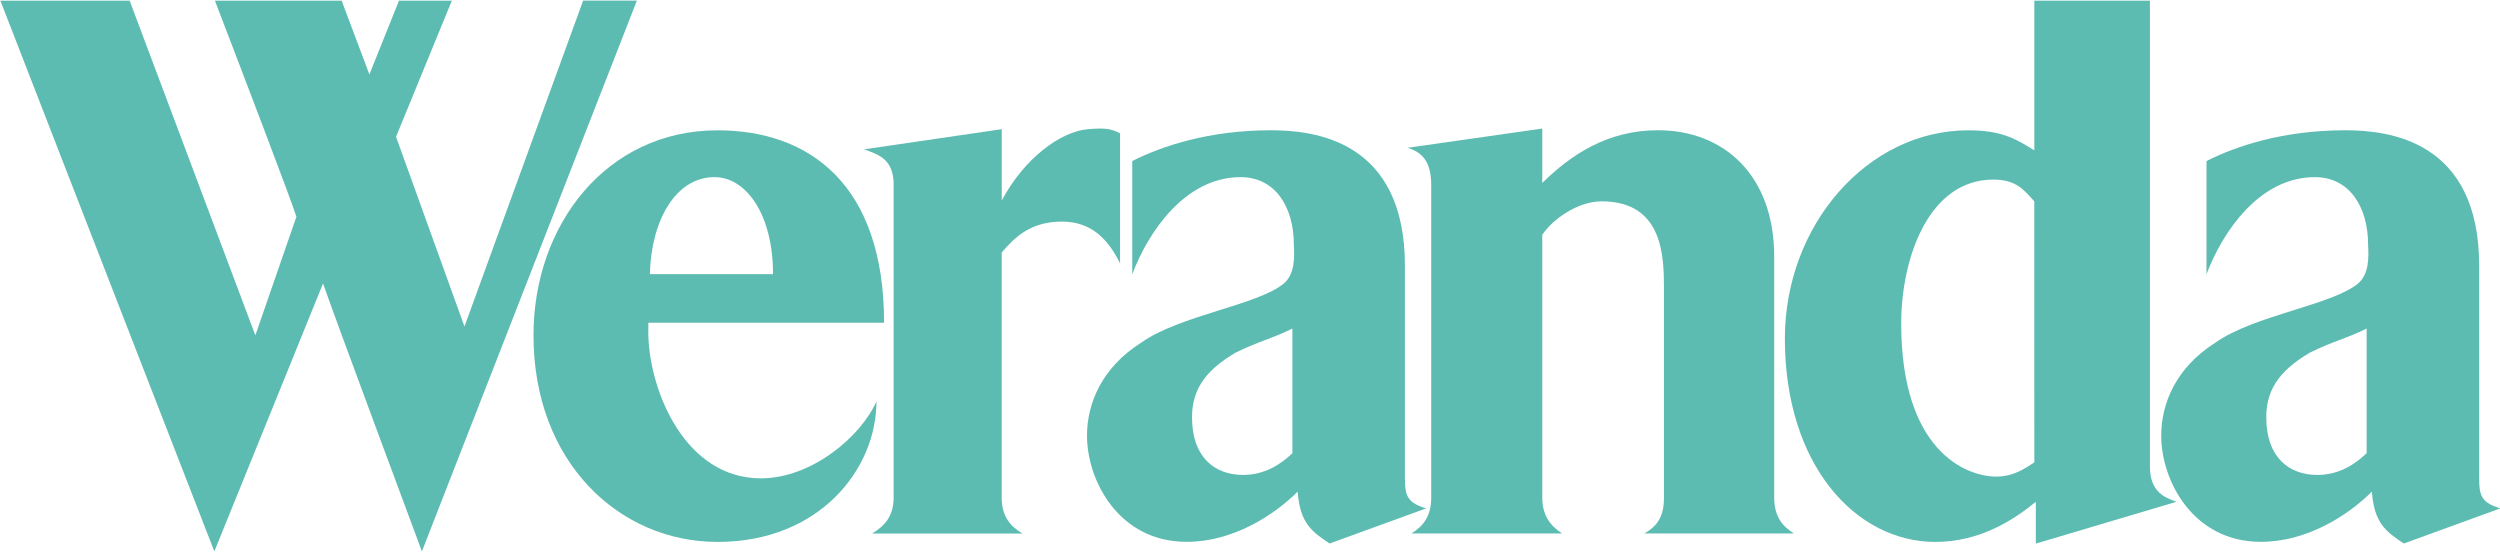
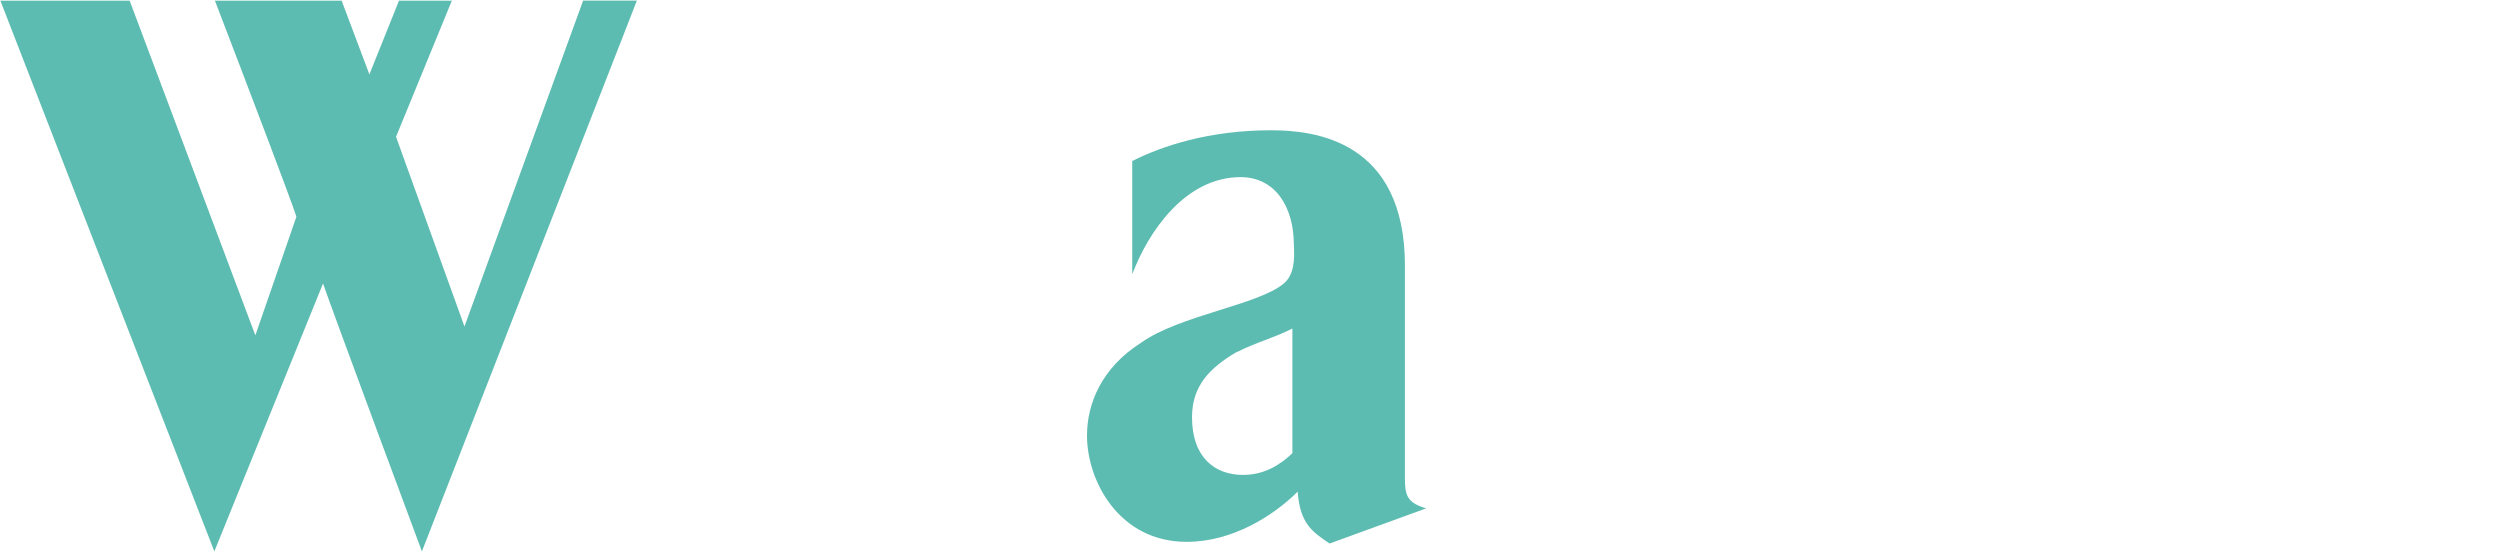
<svg xmlns="http://www.w3.org/2000/svg" width="598px" height="132px" viewBox="0 0 598 132" version="1.1">
  <title>Group 2</title>
  <desc>Created with Sketch.</desc>
  <g id="Page-1" stroke="none" stroke-width="1" fill="none" fill-rule="evenodd">
    <g id="logo" transform="translate(-15, -37)" fill="#5DBCB1" fill-rule="nonzero">
      <g id="Group-2" transform="translate(15.09, 37.15)">
        <path d="M335.97,111.85 C335.97,110.65 335.97,67.83 335.97,63.43 C335.97,33.41 314.32,31.01 303.95,31.01 C289.09,31.01 277.84,34.78 270.74,38.37 L270.74,65.46 C274.59,55.25 283.44,42.22 296.67,42.22 C304.86,42.22 309.4,49.22 309.4,58.43 C309.58,61.63 309.58,65.43 307.04,67.63 C300.86,72.83 282.12,75.23 272.84,81.84 C263.38,87.84 259.92,96.45 259.92,104.05 C259.92,114.86 267.56,129.46 283.75,129.46 C294.67,129.46 304.49,123.26 310.31,117.45 C310.86,125.05 313.77,127.06 317.95,129.86 L341.05,121.45 C335.61,119.86 335.97,117.66 335.97,111.85 Z M309.05,108.25 C306.14,111.05 302.32,113.45 297.23,113.45 C290.68,113.45 285.04,109.45 285.04,99.64 C285.04,92.04 289.41,87.83 295.41,84.23 C301.05,81.43 304.32,80.83 309.05,78.43 L309.05,108.25 Z" id="Shape" />
-         <path d="M184.82,65.43 L155.35,65.43 C155.71,52.22 161.72,42.22 170.81,42.22 C178.45,42.22 184.82,51.22 184.82,65.43 Z M211.38,77.04 C211.38,43.82 193.37,31.02 171.54,31.02 C144.98,31.02 127.52,53.63 127.52,80.05 C127.52,110.47 148.08,129.48 171.54,129.48 C195.92,129.48 209.56,112.07 209.56,95.86 C205.74,104.46 193.91,114.27 181.91,114.27 C163.9,114.27 155.35,93.66 154.99,80.05 C154.99,78.65 154.99,77.65 154.99,77.05 L211.38,77.05 L211.38,77.04 L211.38,77.04 Z" id="Shape" />
-         <path d="M393.2,127.46 C396.47,125.66 397.93,123.26 397.93,118.85 L397.93,69.02 C397.93,61.22 397.75,48.01 383.01,48.01 C377.37,48.01 371.37,52.21 368.82,56.01 L368.82,118.84 C368.82,123.24 370.82,125.64 373.55,127.45 L337.53,127.45 C340.44,125.65 342.26,123.25 342.26,118.84 L342.26,44.2 C342.26,38 339.71,36.2 336.62,35.2 L368.82,30.6 L368.82,43.61 C375.55,37.01 384.28,31 396.47,31 C412.3,31 424.3,41.81 424.3,61.22 L424.3,118.85 C424.3,123.25 426.12,125.65 429.03,127.46 L393.2,127.46 Z" id="Path" />
-         <path d="M592.93,111.85 C592.93,110.65 592.93,67.83 592.93,63.43 C592.93,33.41 571.28,31.01 560.91,31.01 C546.05,31.01 534.8,34.78 527.7,38.37 L527.7,65.46 C531.55,55.25 540.4,42.22 553.63,42.22 C561.82,42.22 566.36,49.22 566.36,58.43 C566.54,61.63 566.54,65.43 563.99,67.63 C557.81,72.83 539.07,75.23 529.79,81.84 C520.33,87.84 516.87,96.45 516.87,104.05 C516.87,114.86 524.51,129.46 540.7,129.46 C551.62,129.46 561.44,123.26 567.26,117.45 C567.81,125.05 570.72,127.06 574.9,129.86 L598,121.45 C592.56,119.86 592.93,117.66 592.93,111.85 Z M566.01,108.25 C563.1,111.05 559.28,113.45 554.19,113.45 C547.64,113.45 542,109.45 542,99.64 C542,92.04 546.37,87.83 552.37,84.23 C558.01,81.43 561.28,80.83 566.01,78.43 L566.01,108.25 L566.01,108.25 Z" id="Shape" />
-         <path d="M267.85,31.74 C265.75,30.74 264.76,30.36 260.17,30.75 C253.51,31.32 244.88,37.77 239.53,47.81 L239.53,30.75 L206.6,35.57 C209.85,36.77 213.67,37.78 213.67,44 L213.67,118.84 C213.67,123.25 211.57,125.66 208.51,127.47 L244.49,127.47 C241.43,125.66 239.52,123.26 239.52,118.84 L239.52,60.24 C242.77,56.43 246.59,52.86 253.85,52.86 C259.53,52.86 264.16,55.4 267.83,62.84 L267.83,31.74 L267.85,31.74 L267.85,31.74 Z" id="Path" />
        <path d="M139.39,0.01 L111.01,77.95 L94.64,32.57 L107.99,0.01 L95.35,0.01 L88.27,17.65 L81.63,0.01 L51.32,0.01 C59.73,21.96 69.58,47.78 70.81,51.69 L60.99,80.06 L30.92,0.01 L0,0.01 C18.17,46.85 51.18,131.74 51.18,131.74 L77.18,67.66 C80.09,76.06 100.83,131.74 100.83,131.74 L152.25,0 L139.39,0 L139.39,0.01 L139.39,0.01 Z" id="Path" />
-         <path d="M514.17,111.45 L514.17,0.01 L486.52,0.01 L486.52,35.82 C481.79,32.82 478.33,31.02 470.69,31.02 C446.68,31.02 426.85,53.63 426.85,80.85 C426.85,111.07 443.77,129.48 462.87,129.48 C473.6,129.48 481.79,124.08 486.88,119.87 L486.88,129.88 L520.53,119.87 C517.63,118.86 514.17,117.46 514.17,111.45 Z M486.52,110.45 C484.34,111.85 481.61,113.85 477.42,113.85 C470.14,113.85 454.68,107.65 454.68,77.23 C454.68,61.62 461.23,42.81 476.69,42.81 C482.15,42.81 483.97,45.21 486.51,48.01 L486.52,110.45 L486.52,110.45 Z" id="Shape" />
      </g>
    </g>
  </g>
</svg>